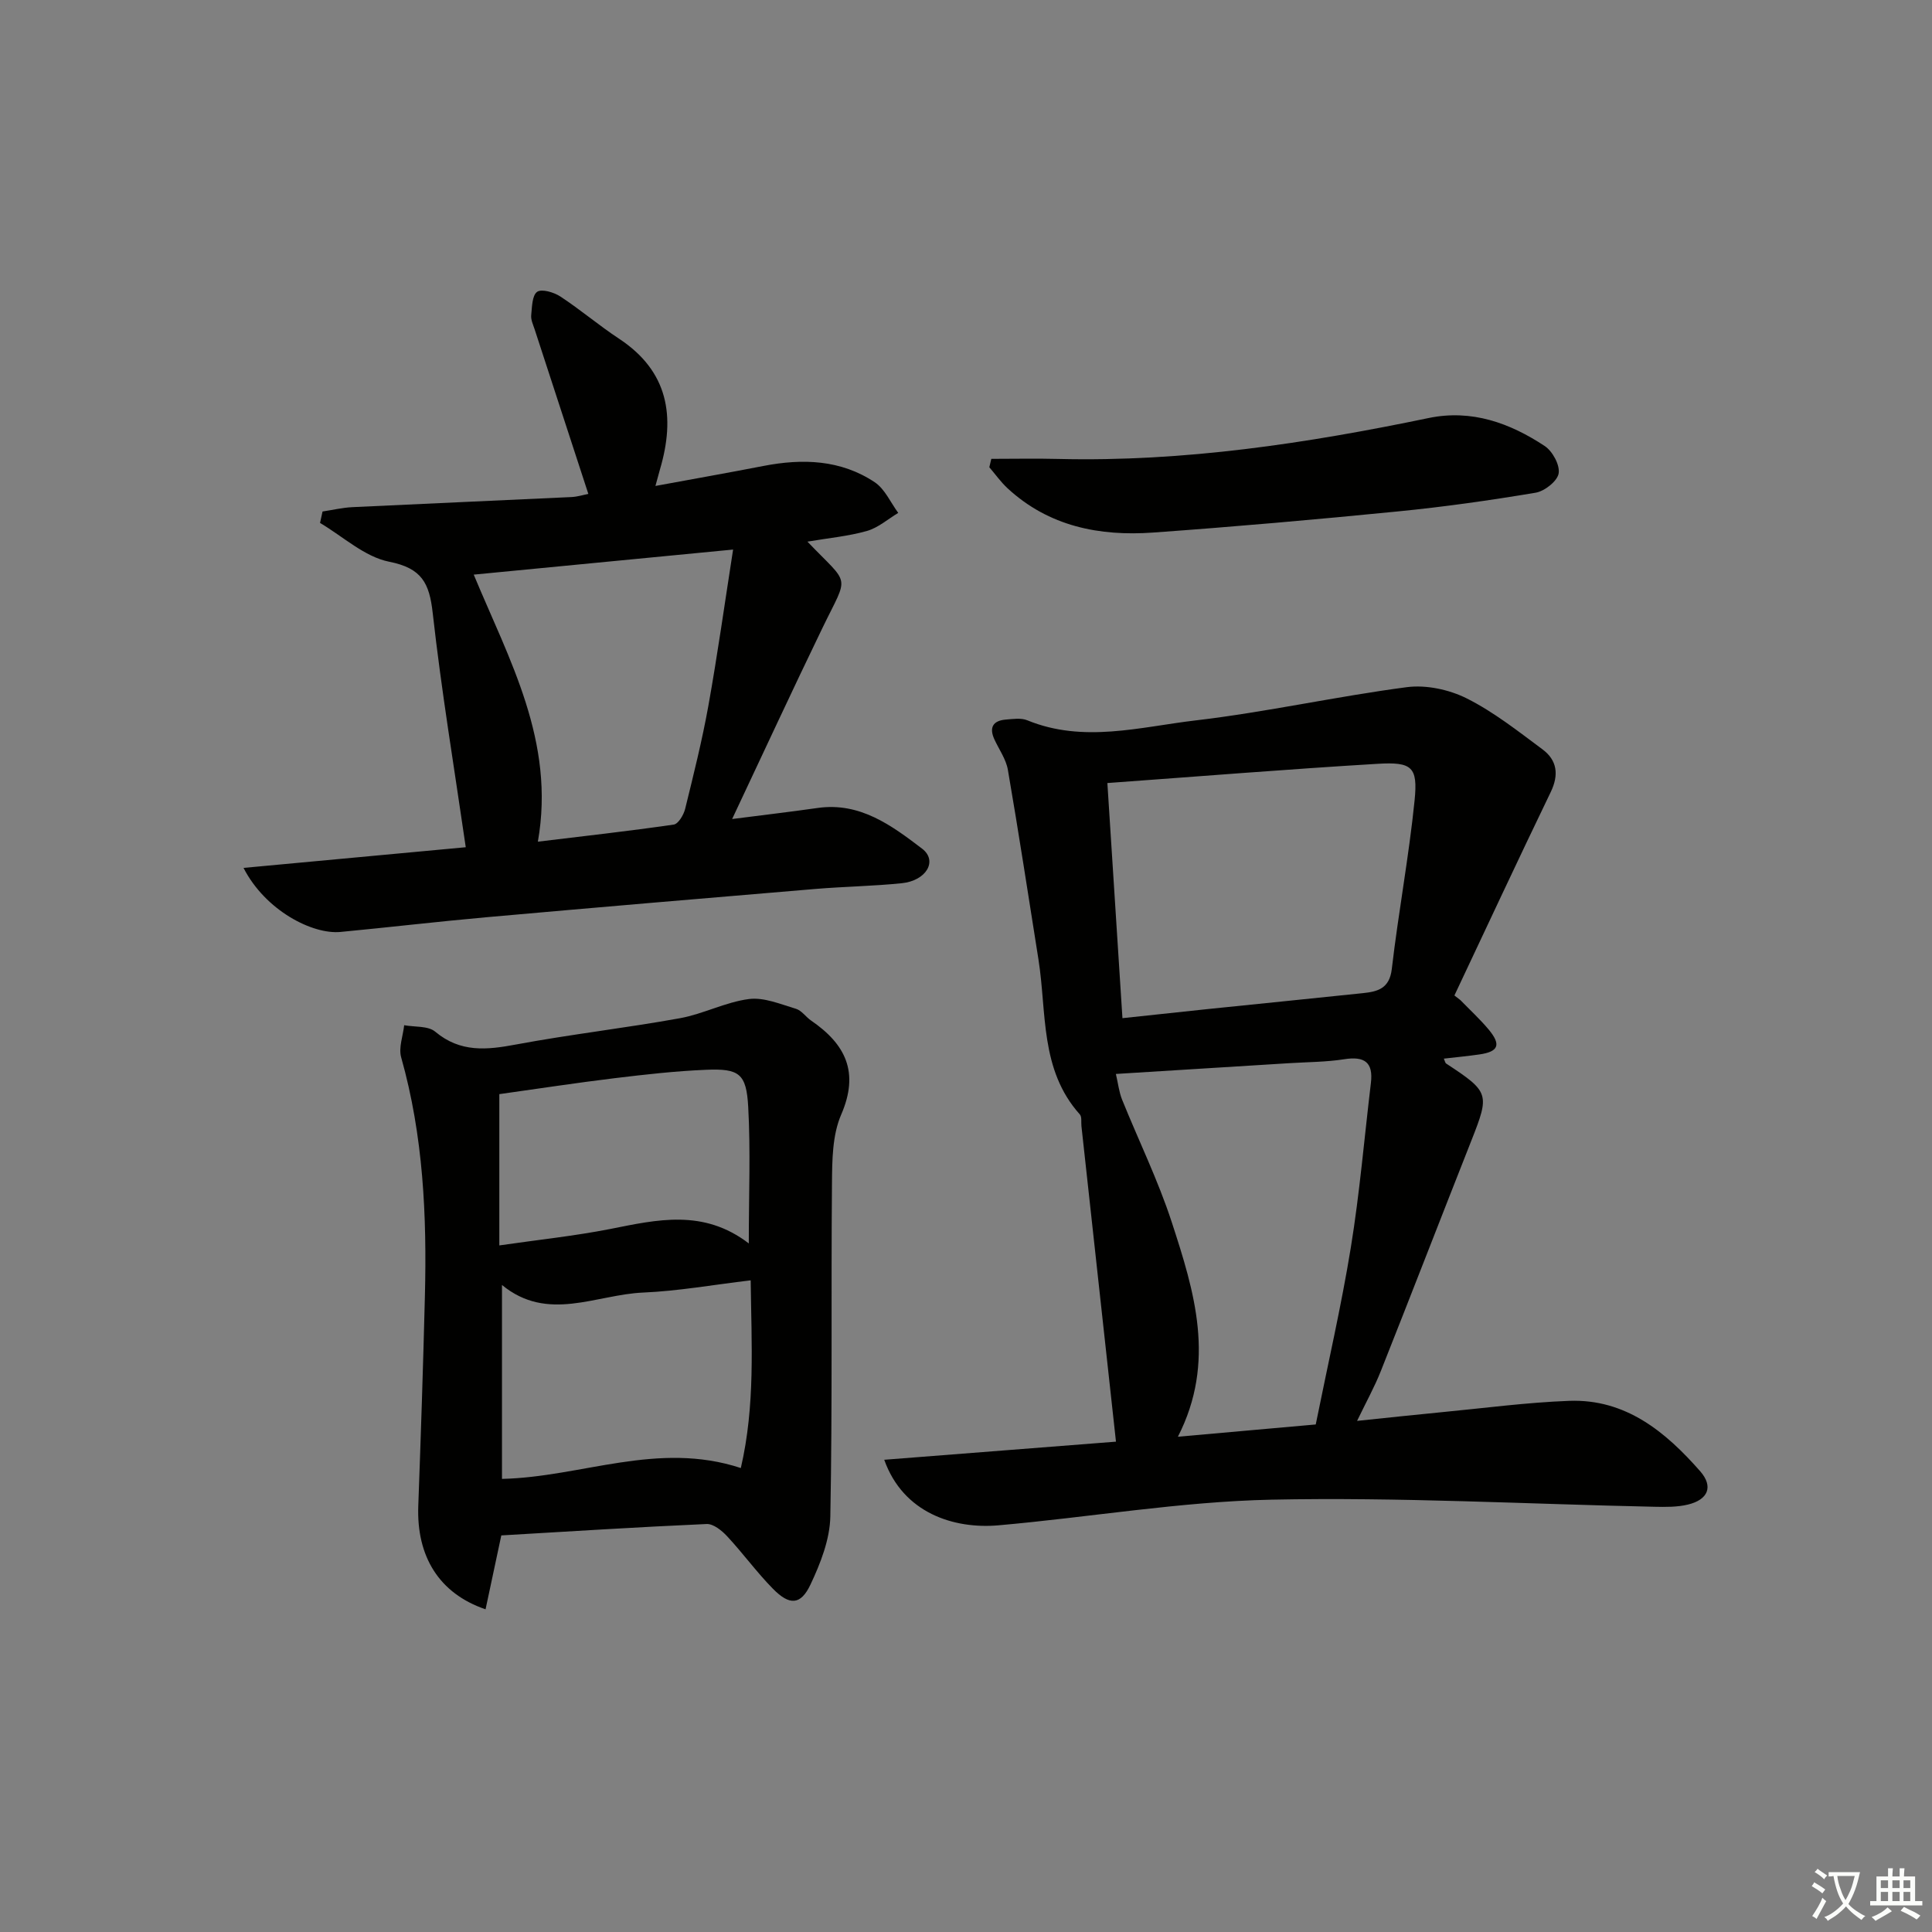
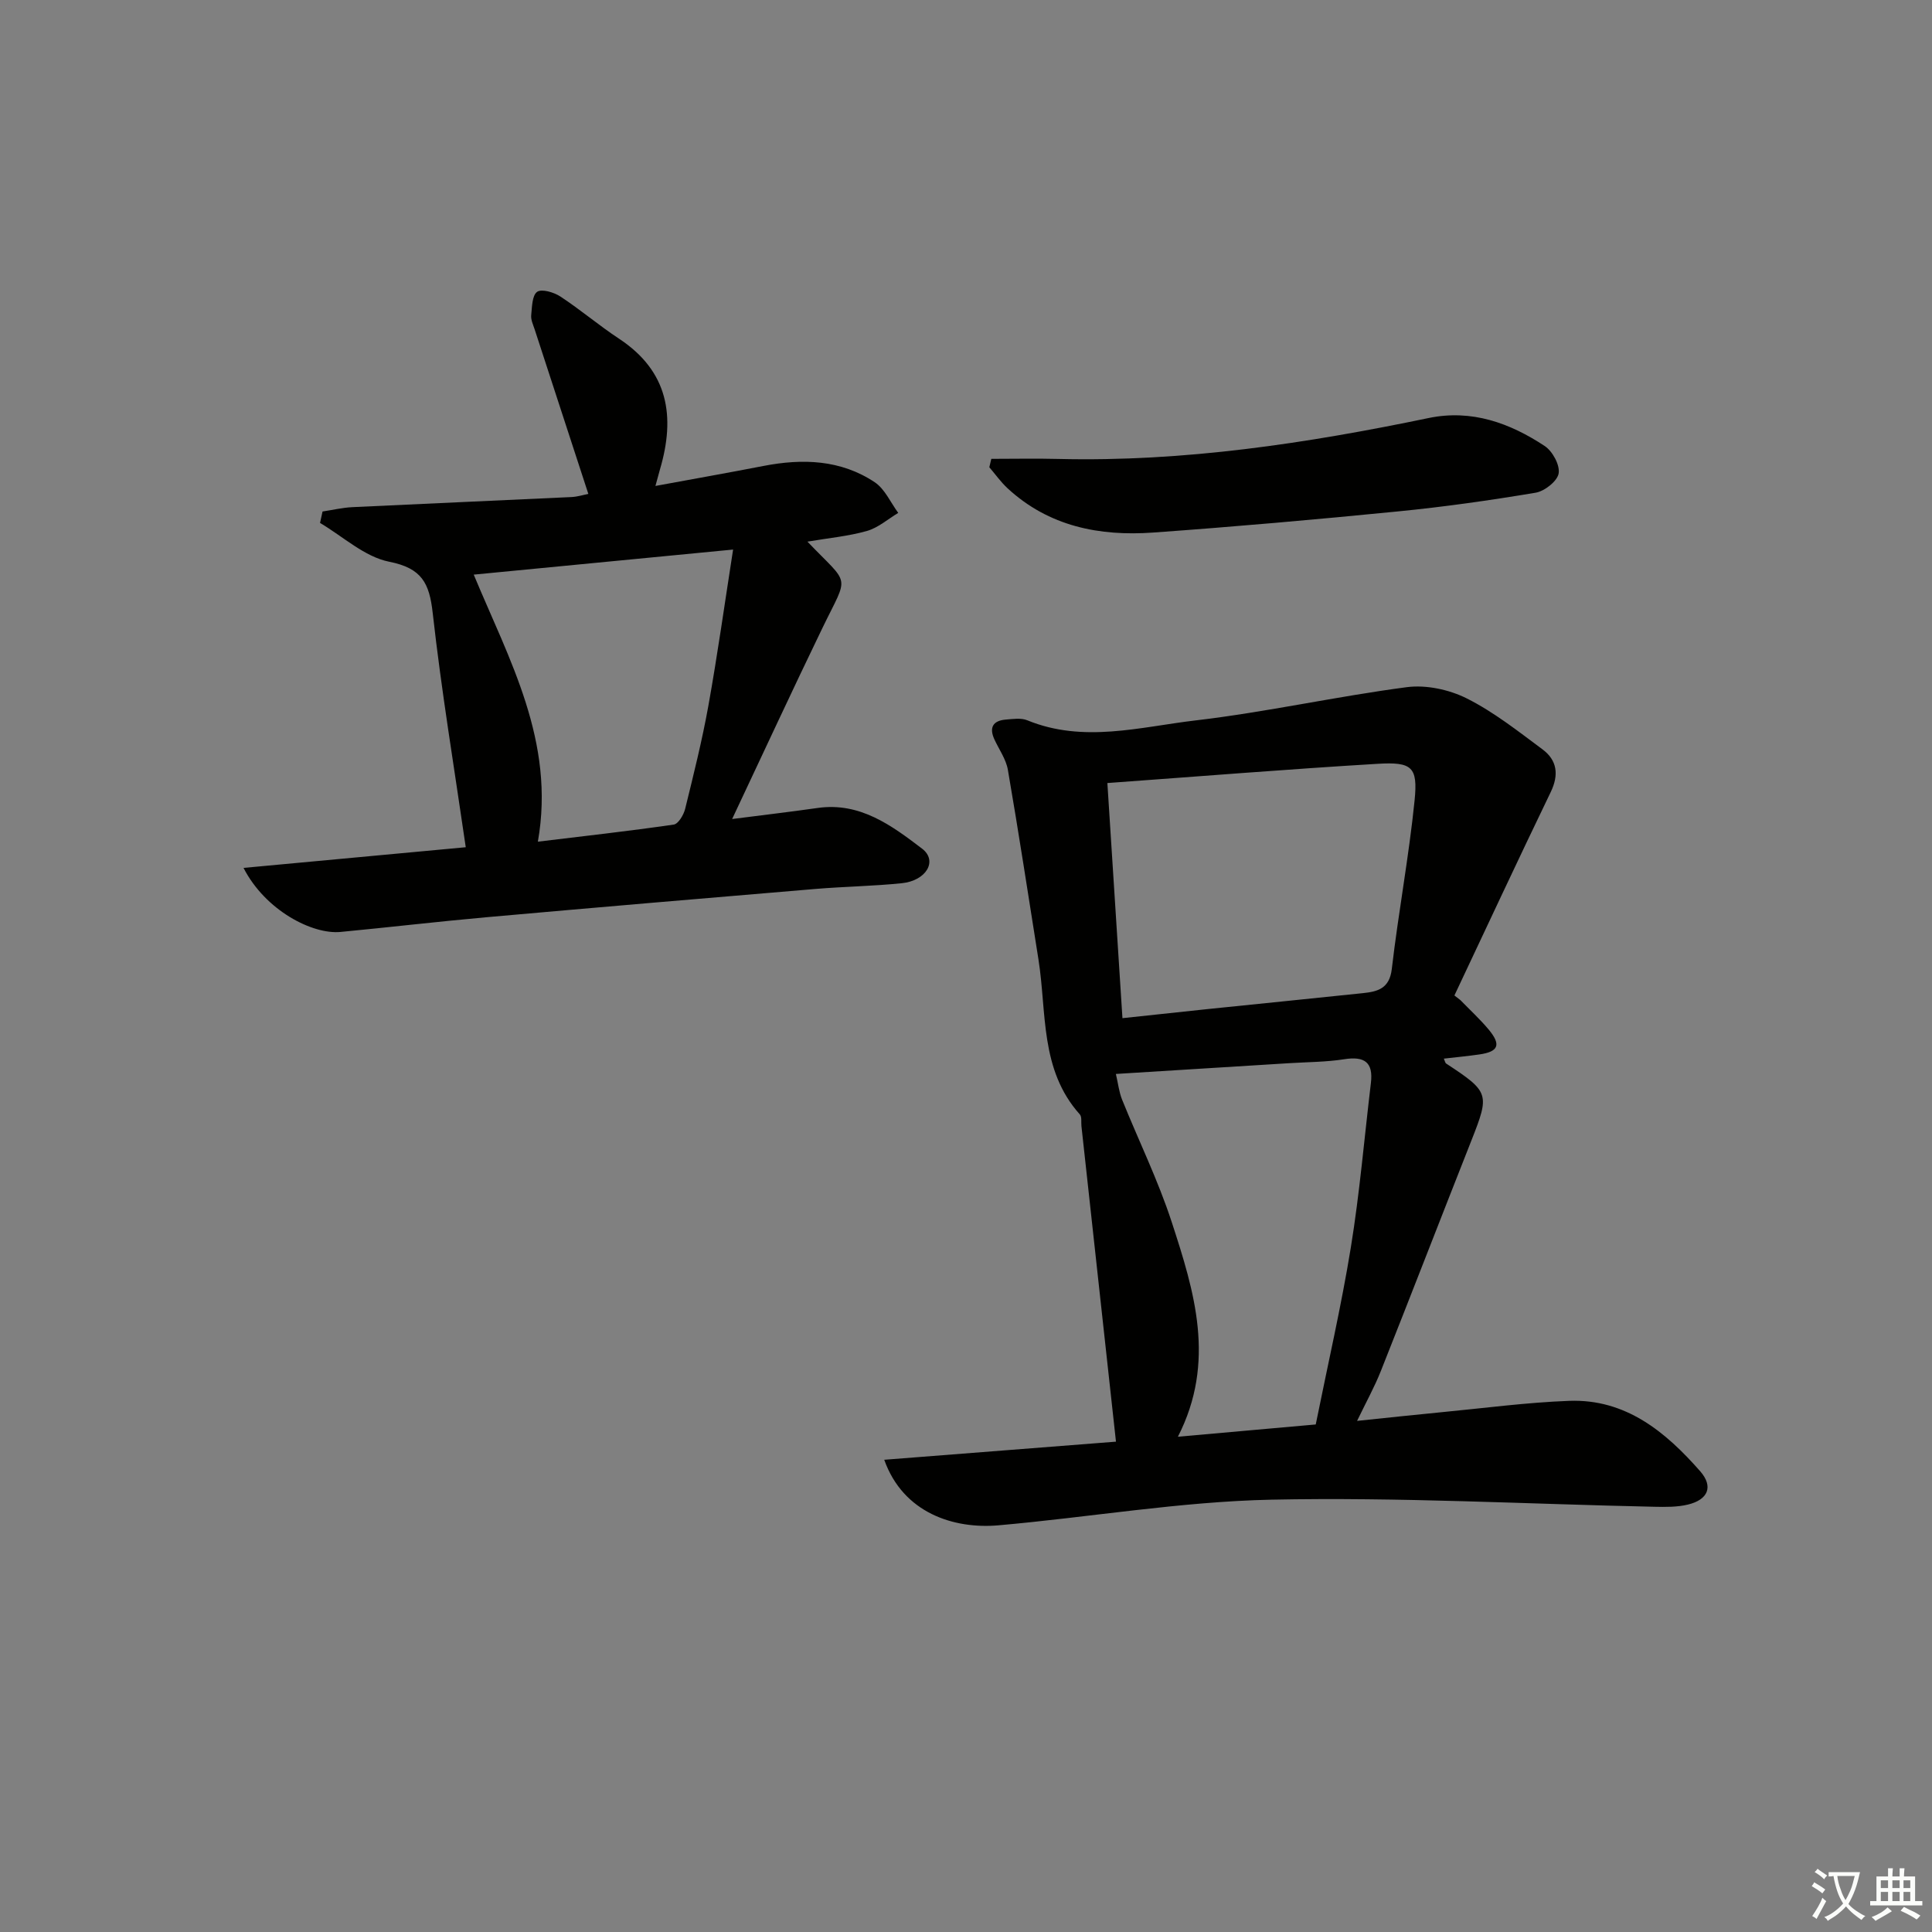
<svg xmlns="http://www.w3.org/2000/svg" enable-background="new 0 0 400 400" viewBox="0 0 400 400">
  <rect x="0" y="0" width="400" height="400" fill="#808080" stroke="none" />
  <path d="m377.9 391.2c-.2.3-.4.5-.6.8-.7-.6-1.4-1-2.2-1.5.2-.3.4-.5.5-.8.6.4 1.4.8 2.3 1.5zm-1.8 6.1c-.2-.2-.5-.4-.9-.6.4-.6.8-1.2 1.2-1.9s.7-1.3.9-1.9c.3.3.5.5.8.7-.7 1.3-1.4 2.6-2 3.7zm2.2-9c-.3.3-.5.5-.6.8-.6-.6-1.3-1.1-2-1.5.3-.3.5-.5.6-.7.6.5 1.3.9 2 1.4zm.3.2v-.9h2 4.5c-.3 1.3-.6 2.5-1 3.6s-.9 2.1-1.4 3c.4.5 1 1 1.6 1.4s1.2.8 1.9 1.1c-.3.2-.5.4-.8.8-.4-.3-1-.7-1.6-1.2s-1.2-1.1-1.6-1.6c-.5.6-1.1 1.1-1.7 1.6s-1.4.9-2.1 1.4c-.1-.3-.3-.5-.7-.8.6-.2 1.2-.5 1.9-1s1.4-1.1 2-1.8c-.5-.8-.9-1.6-1.2-2.5s-.6-2-.8-3.2c-.4.1-.7.1-1 .1zm2.5 2.7c.3 1 .7 1.7 1 2.2.3-.5.6-1.1 1-2s.6-1.9.9-3h-3.2-.4c.1.9.3 1.8.7 2.8z" fill="#fbfcfa" />
  <path d="m396.5 388.5v1.5 3.6h1.5v.9c-.4 0-1 0-1.7 0h-7.9c-.5 0-.9 0-1.2 0v-.9h1.3v-3.5c0-.7 0-1.2 0-1.6h2.4c0-.8 0-1.4 0-1.7h1c0 .3-.1.8-.1 1.7h1.5c0-.8 0-1.4 0-1.7h1c0 .3-.1.9-.1 1.7zm-8.2 9.2c-.2-.3-.5-.5-.8-.8.8-.3 1.4-.6 1.9-.9s1-.7 1.4-1.1c.3.3.6.5.9.8-1.6 1-2.8 1.6-3.4 2zm2.6-6.8v-1.6h-1.5v1.6zm0 2.7v-1.9h-1.5v1.9zm2.4-2.7v-1.6h-1.5v1.6zm0 2.7v-1.9h-1.5v1.9zm.2 2 .7-.8c.4.2.9.5 1.6.8s1.3.7 1.8 1c-.3.3-.5.6-.8.8-.4-.3-1.5-1-3.3-1.8zm2-4.7v-1.6h-1.4v1.6zm0 2.7v-1.9h-1.4v1.9z" fill="#fbfcfa" />
  <g fill="#010100">
    <path d="m302.36 207.06c1.96 2.02 4.05 3.94 5.85 6.09 2.63 3.16 2.05 4.59-1.92 5.16-2.42.35-4.86.58-7.36.87.22.48.27.88.49 1.02 8.95 5.88 9.03 6.27 5.21 15.95-6.28 15.9-12.44 31.84-18.75 47.73-1.27 3.21-2.96 6.25-4.91 10.3 6.31-.65 11.95-1.27 17.61-1.81 8.76-.84 17.51-2.01 26.29-2.34 11.69-.43 19.95 6.39 27.13 14.57 2.79 3.18 1.65 5.9-2.55 6.91-2.21.53-4.6.5-6.91.45-26.44-.56-52.9-2.02-79.31-1.47-18.86.4-37.65 3.65-56.5 5.31-9.2.81-19.72-2.5-23.66-13.57 16.55-1.29 32.78-2.56 47.98-3.75-2.37-21.66-4.76-43.5-7.15-65.33-.09-.83.12-1.93-.34-2.43-8.3-9.26-6.82-21.1-8.56-32.09-2.08-13.09-4.08-26.19-6.33-39.25-.38-2.2-1.84-4.22-2.8-6.32-1.13-2.47-.25-3.86 2.36-4.08 1.48-.12 3.16-.38 4.46.15 11.64 4.77 23.35 1.37 34.88.02 14.63-1.72 29.08-4.96 43.7-6.88 4.01-.52 8.76.5 12.41 2.33 5.58 2.8 10.61 6.78 15.67 10.54 3.03 2.25 3.45 5.25 1.71 8.85-6.75 13.98-13.31 28.06-19.94 42.11.41.32.82.64 1.24.96zm-69.97 3.74c6.06-.65 11.8-1.27 17.54-1.87 10.74-1.11 21.49-2.18 32.24-3.31 3.07-.32 5.52-.94 5.99-5.03 1.36-11.66 3.54-23.24 4.72-34.91.69-6.9-.53-7.97-7.67-7.54-18.39 1.1-36.75 2.59-55.94 3.98 1.04 16.35 2.07 32.33 3.12 48.68zm40.02 84.12c2.55-12.66 5.31-24.6 7.27-36.67 1.83-11.27 2.79-22.68 4.15-34.03.52-4.31-1.34-5.57-5.5-4.92-3.75.59-7.6.58-11.41.82-11.72.73-23.45 1.46-35.89 2.23.47 1.99.65 3.73 1.28 5.3 3.41 8.46 7.46 16.71 10.28 25.36 4.68 14.35 9.23 28.92 1.28 44.45 9.8-.87 18.97-1.69 28.54-2.54z" />
    <path d="m50.42 179.69c15.89-1.48 30.99-2.88 46.01-4.28-2.37-16.35-5.04-32.36-6.84-48.48-.69-6.21-2.25-9.29-9.01-10.63-5.1-1.01-9.57-5.23-14.32-8.03.17-.79.35-1.58.52-2.37 2.06-.31 4.11-.8 6.19-.9 15.11-.73 30.22-1.37 45.33-2.09 1.28-.06 2.54-.47 3.51-.65-3.77-11.54-7.46-22.82-11.13-34.11-.31-.94-.79-1.94-.7-2.87.17-1.71.18-4.12 1.23-4.86.94-.66 3.47.09 4.81.97 4.16 2.73 7.98 5.99 12.14 8.73 10.25 6.76 11.7 16.14 8.48 27.06-.23.78-.43 1.57-.94 3.43 7.85-1.45 15.12-2.73 22.37-4.14 8.09-1.57 16-1.31 23.03 3.37 2.1 1.4 3.28 4.19 4.87 6.35-2.15 1.29-4.16 3.08-6.48 3.74-3.89 1.1-7.99 1.47-12.32 2.21 8.93 9.33 8.61 6.5 3.13 17.83-6.28 12.97-12.33 26.05-18.72 39.6 6.06-.78 11.89-1.46 17.71-2.29 8.79-1.25 15.34 3.65 21.61 8.42 3.3 2.51.9 6.64-4.19 7.16-5.95.61-11.95.69-17.92 1.19-22.68 1.9-45.37 3.83-68.04 5.85-10.1.9-20.17 2.09-30.26 3.05-5.79.55-15.54-4.42-20.07-13.26zm101.36-65.91c-18.62 1.8-36.03 3.48-53.7 5.19 7.34 17.66 16.94 34.55 13.28 55.29 9.49-1.15 18.83-2.19 28.13-3.54.95-.14 2.05-2 2.36-3.24 1.74-7.08 3.52-14.18 4.81-21.35 1.89-10.55 3.38-21.18 5.12-32.35z" />
-     <path d="m103.79 317.89c-1.07 5.05-2.15 10.13-3.26 15.3-9.66-3.29-14.31-10.98-13.93-21.41.53-14.47 1.01-28.93 1.37-43.4.42-16.68-.33-33.24-4.91-49.46-.57-2 .38-4.43.62-6.66 2.18.4 4.95.1 6.43 1.34 5.2 4.36 10.68 3.79 16.74 2.65 11.25-2.1 22.66-3.4 33.93-5.44 4.84-.88 9.43-3.34 14.28-3.97 3.12-.4 6.54 1.07 9.73 2.02 1.18.35 2.04 1.68 3.13 2.43 7.14 4.89 10.05 10.7 6.23 19.5-1.83 4.23-1.86 9.45-1.9 14.22-.2 22.99.1 45.98-.34 68.96-.09 4.74-2.03 9.69-4.1 14.08-2.03 4.3-4.34 4.39-7.79.88-3.37-3.43-6.22-7.37-9.5-10.89-1.09-1.17-2.83-2.57-4.22-2.51-14.08.62-28.17 1.52-42.51 2.36zm49.59-13.95c3.01-12.97 2.2-25.66 2.04-38.86-7.78.92-15 2.22-22.25 2.53-9.75.41-19.78 6.22-29.24-1.57v40.15c16.55-.38 32.22-7.91 49.45-2.25zm1.65-46.5c0-10.17.38-19.24-.12-28.26-.38-6.93-1.86-7.98-8.76-7.69-6.29.26-12.58.97-18.84 1.73-8.01.97-16 2.2-23.93 3.31v31.32c7.9-1.15 15.5-1.94 22.95-3.4 9.71-1.93 19.31-4.21 28.7 2.99z" />
    <path d="m205.24 95c4.66 0 9.32-.1 13.97.02 25.9.62 51.31-3.22 76.56-8.47 8.89-1.85 16.8 1.01 24.04 5.79 1.62 1.07 3.19 3.95 2.89 5.68-.27 1.6-2.91 3.68-4.77 3.99-9.48 1.59-19.01 2.94-28.57 3.88-16.86 1.67-33.73 3.16-50.63 4.37-11.09.79-21.57-1.26-30.12-9.16-1.4-1.3-2.53-2.9-3.78-4.36.15-.57.28-1.15.41-1.74z" />
  </g>
</svg>